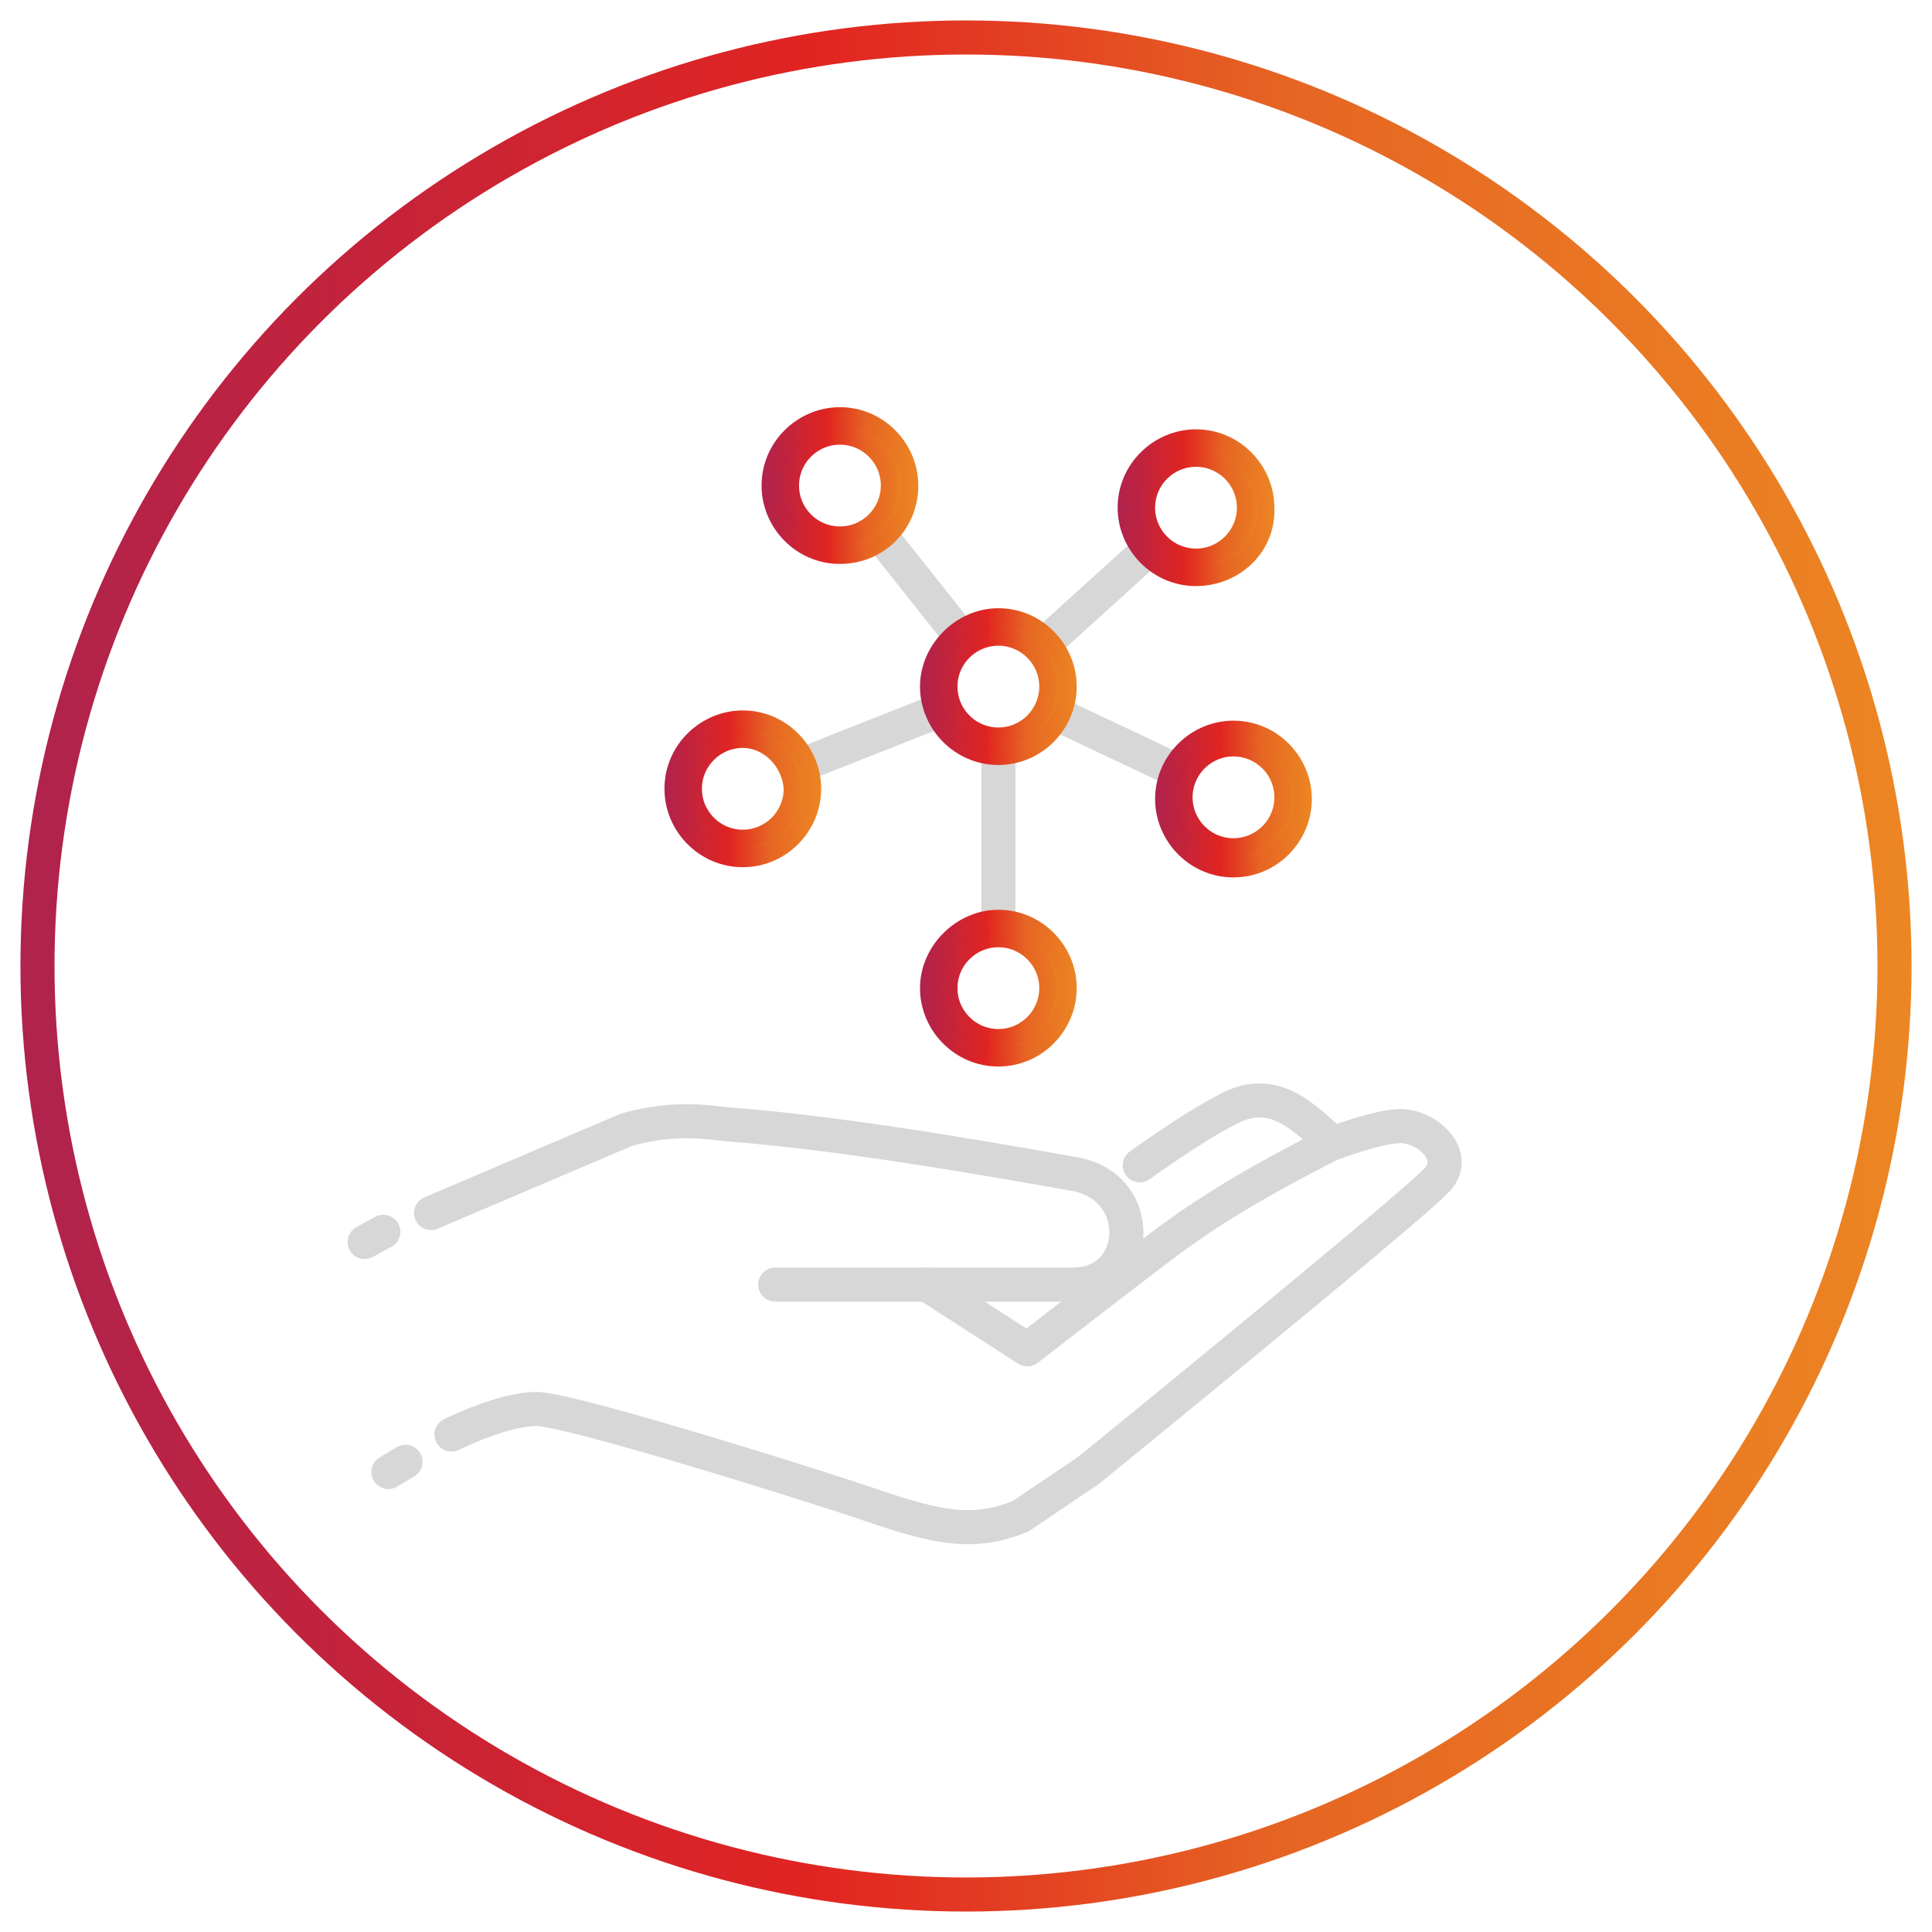
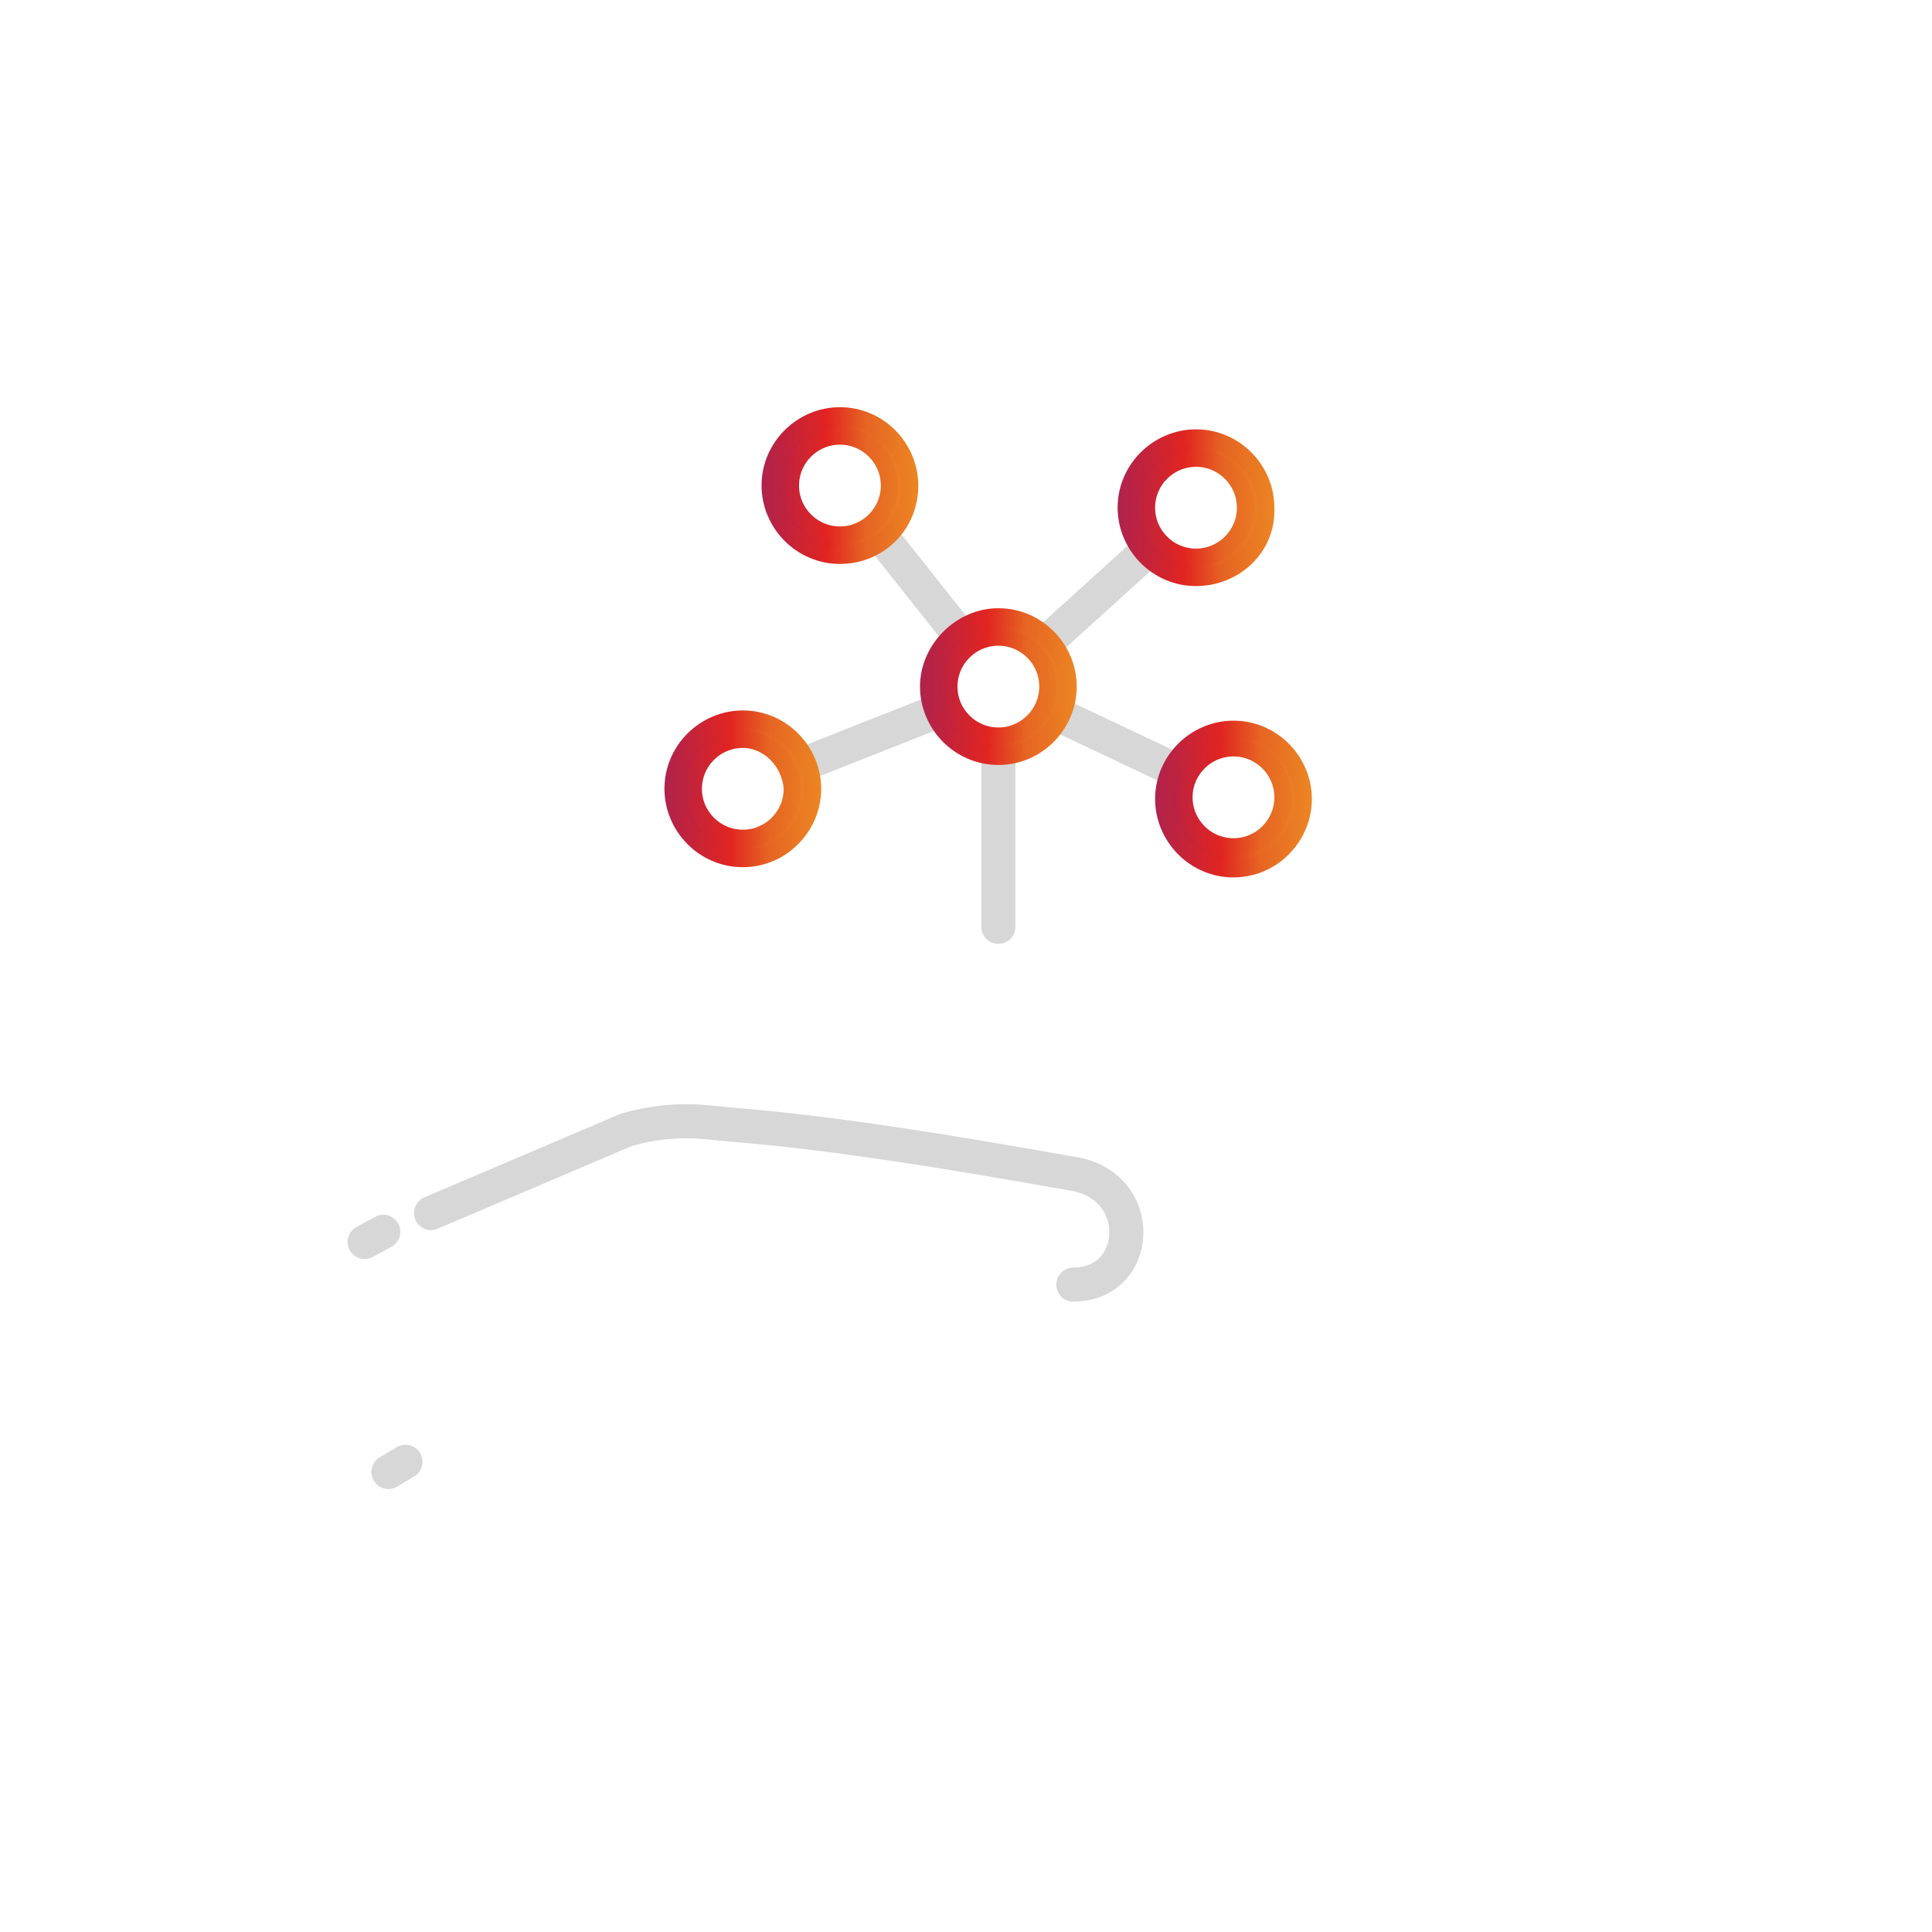
<svg xmlns="http://www.w3.org/2000/svg" version="1.1" id="Layer_1" x="0px" y="0px" viewBox="0 0 113.4 113.4" style="enable-background:new 0 0 113.4 113.4;" xml:space="preserve">
  <style type="text/css">
	.st0{fill:none;stroke:url(#SVGID_1_);stroke-width:2;stroke-linecap:round;stroke-linejoin:round;stroke-miterlimit:10;}
	.st1{fill:none;stroke:#D7D7D7;stroke-width:2;stroke-linecap:round;stroke-linejoin:round;stroke-miterlimit:10;}
	
		.st2{fill:url(#SVGID_00000155132539702752825160000008237980484795258506_);stroke:url(#SVGID_00000071541042780450010800000007159277760050228108_);stroke-linecap:round;stroke-linejoin:round;stroke-miterlimit:10;}
	
		.st3{fill:url(#SVGID_00000037681746076727186730000012328573723565472941_);stroke:url(#SVGID_00000174580308728854910880000017545313524199952828_);stroke-linecap:round;stroke-linejoin:round;stroke-miterlimit:10;}
	
		.st4{fill:url(#SVGID_00000092441011245021530050000008281681582374663047_);stroke:url(#SVGID_00000083787445532976448750000006973269222942104764_);stroke-linecap:round;stroke-linejoin:round;stroke-miterlimit:10;}
	
		.st5{fill:url(#SVGID_00000009564675388864479100000013406224460702092692_);stroke:url(#SVGID_00000118382852111900308390000017572541267342917545_);stroke-linecap:round;stroke-linejoin:round;stroke-miterlimit:10;}
	
		.st6{fill:url(#SVGID_00000026136101926826288050000002944005314739007368_);stroke:url(#SVGID_00000130646039883442907010000005294197943908597435_);stroke-linecap:round;stroke-linejoin:round;stroke-miterlimit:10;}
	
		.st7{fill:url(#SVGID_00000095328429431029110430000007057732017804561069_);stroke:url(#SVGID_00000005949236622584108690000007530075663770365832_);stroke-linecap:round;stroke-linejoin:round;stroke-miterlimit:10;}
</style>
  <linearGradient id="SVGID_1_" gradientUnits="userSpaceOnUse" x1="1.2" y1="543.314" x2="112.2" y2="543.314" gradientTransform="matrix(1 0 0 1 0 -486.614)">
    <stop offset="0" style="stop-color:#AF234D" />
    <stop offset="4.700000e-03" style="stop-color:#AF234D" />
    <stop offset="0.42" style="stop-color:#E12421" />
    <stop offset="0.671" style="stop-color:#E66523" />
    <stop offset="1" style="stop-color:#EC8623" />
  </linearGradient>
-   <circle class="st0" cx="56.7" cy="56.7" r="54.5" />
  <g>
    <line class="st1" x1="58.6" y1="54.4" x2="58.6" y2="43.8" />
    <line class="st1" x1="46.8" y1="45" x2="55.4" y2="41.6" />
    <line class="st1" x1="56.5" y1="37.5" x2="51.5" y2="31.2" />
    <line class="st1" x1="61.2" y1="37.9" x2="67.6" y2="32.1" />
    <line class="st1" x1="69.2" y1="45.3" x2="61.8" y2="41.8" />
    <g>
      <g>
        <linearGradient id="SVGID_00000095329140875031315250000002358477129895153026_" gradientUnits="userSpaceOnUse" x1="54.5" y1="40.3" x2="62.796" y2="40.3">
          <stop offset="0" style="stop-color:#AF234D" />
          <stop offset="4.700000e-03" style="stop-color:#AF234D" />
          <stop offset="0.42" style="stop-color:#E12421" />
          <stop offset="0.671" style="stop-color:#E66523" />
          <stop offset="1" style="stop-color:#EC8623" />
        </linearGradient>
        <linearGradient id="SVGID_00000129205262706964413700000008378994034251742651_" gradientUnits="userSpaceOnUse" x1="54" y1="40.3" x2="63.296" y2="40.3">
          <stop offset="0" style="stop-color:#AF234D" />
          <stop offset="4.700000e-03" style="stop-color:#AF234D" />
          <stop offset="0.42" style="stop-color:#E12421" />
          <stop offset="0.671" style="stop-color:#E66523" />
          <stop offset="1" style="stop-color:#EC8623" />
        </linearGradient>
        <path style="fill:url(#SVGID_00000095329140875031315250000002358477129895153026_);stroke:url(#SVGID_00000129205262706964413700000008378994034251742651_);stroke-linecap:round;stroke-linejoin:round;stroke-miterlimit:10;" d="     M58.6,44.4c-2.3,0-4.1-1.9-4.1-4.1s1.9-4.1,4.1-4.1c2.3,0,4.1,1.9,4.1,4.1S60.9,44.4,58.6,44.4z M58.6,37.4     c-1.6,0-2.9,1.3-2.9,2.9c0,1.6,1.3,2.9,2.9,2.9c1.6,0,2.9-1.3,2.9-2.9S60.2,37.4,58.6,37.4z" />
      </g>
      <g>
        <g>
          <linearGradient id="SVGID_00000088099070133262441030000005363400892585059753_" gradientUnits="userSpaceOnUse" x1="39.415" y1="46.3" x2="47.711" y2="46.3">
            <stop offset="0" style="stop-color:#AF234D" />
            <stop offset="4.700000e-03" style="stop-color:#AF234D" />
            <stop offset="0.42" style="stop-color:#E12421" />
            <stop offset="0.671" style="stop-color:#E66523" />
            <stop offset="1" style="stop-color:#EC8623" />
          </linearGradient>
          <linearGradient id="SVGID_00000052812734168487519880000006024745217499915419_" gradientUnits="userSpaceOnUse" x1="38.915" y1="46.3" x2="48.211" y2="46.3">
            <stop offset="0" style="stop-color:#AF234D" />
            <stop offset="4.700000e-03" style="stop-color:#AF234D" />
            <stop offset="0.42" style="stop-color:#E12421" />
            <stop offset="0.671" style="stop-color:#E66523" />
            <stop offset="1" style="stop-color:#EC8623" />
          </linearGradient>
          <path style="fill:url(#SVGID_00000088099070133262441030000005363400892585059753_);stroke:url(#SVGID_00000052812734168487519880000006024745217499915419_);stroke-linecap:round;stroke-linejoin:round;stroke-miterlimit:10;" d="      M43.6,50.4c-2.3,0-4.1-1.9-4.1-4.1c0-2.3,1.9-4.1,4.1-4.1c2.3,0,4.1,1.9,4.1,4.1C47.7,48.5,45.9,50.4,43.6,50.4z M43.6,43.4      c-1.6,0-2.9,1.3-2.9,2.9c0,1.6,1.3,2.9,2.9,2.9c1.6,0,2.9-1.3,2.9-2.9C46.4,44.7,45.1,43.4,43.6,43.4z" />
        </g>
        <g>
          <linearGradient id="SVGID_00000057847635788240931760000007266613775452095367_" gradientUnits="userSpaceOnUse" x1="54.5" y1="58" x2="62.796" y2="58">
            <stop offset="0" style="stop-color:#AF234D" />
            <stop offset="4.700000e-03" style="stop-color:#AF234D" />
            <stop offset="0.42" style="stop-color:#E12421" />
            <stop offset="0.671" style="stop-color:#E66523" />
            <stop offset="1" style="stop-color:#EC8623" />
          </linearGradient>
          <linearGradient id="SVGID_00000017494285113071221990000001235463558973192358_" gradientUnits="userSpaceOnUse" x1="54" y1="58" x2="63.296" y2="58">
            <stop offset="0" style="stop-color:#AF234D" />
            <stop offset="4.700000e-03" style="stop-color:#AF234D" />
            <stop offset="0.42" style="stop-color:#E12421" />
            <stop offset="0.671" style="stop-color:#E66523" />
            <stop offset="1" style="stop-color:#EC8623" />
          </linearGradient>
-           <path style="fill:url(#SVGID_00000057847635788240931760000007266613775452095367_);stroke:url(#SVGID_00000017494285113071221990000001235463558973192358_);stroke-linecap:round;stroke-linejoin:round;stroke-miterlimit:10;" d="      M58.6,62.1c-2.3,0-4.1-1.9-4.1-4.1s1.9-4.1,4.1-4.1c2.3,0,4.1,1.9,4.1,4.1S60.9,62.1,58.6,62.1z M58.6,55.1      c-1.6,0-2.9,1.3-2.9,2.9s1.3,2.9,2.9,2.9c1.6,0,2.9-1.3,2.9-2.9S60.2,55.1,58.6,55.1z" />
        </g>
        <g>
          <linearGradient id="SVGID_00000119087671758447374990000004986557483307164804_" gradientUnits="userSpaceOnUse" x1="66.1" y1="86.2" x2="74.396" y2="86.2" gradientTransform="matrix(1 0 0 -1 0 116)">
            <stop offset="0" style="stop-color:#AF234D" />
            <stop offset="4.700000e-03" style="stop-color:#AF234D" />
            <stop offset="0.42" style="stop-color:#E12421" />
            <stop offset="0.671" style="stop-color:#E66523" />
            <stop offset="1" style="stop-color:#EC8623" />
          </linearGradient>
          <linearGradient id="SVGID_00000059311571108714385210000010372192240592275081_" gradientUnits="userSpaceOnUse" x1="65.6" y1="86.2" x2="74.896" y2="86.2" gradientTransform="matrix(1 0 0 -1 0 116)">
            <stop offset="0" style="stop-color:#AF234D" />
            <stop offset="4.700000e-03" style="stop-color:#AF234D" />
            <stop offset="0.42" style="stop-color:#E12421" />
            <stop offset="0.671" style="stop-color:#E66523" />
            <stop offset="1" style="stop-color:#EC8623" />
          </linearGradient>
          <path style="fill:url(#SVGID_00000119087671758447374990000004986557483307164804_);stroke:url(#SVGID_00000059311571108714385210000010372192240592275081_);stroke-linecap:round;stroke-linejoin:round;stroke-miterlimit:10;" d="      M70.2,33.9c-2.3,0-4.1-1.9-4.1-4.1c0-2.3,1.9-4.1,4.1-4.1c2.3,0,4.1,1.9,4.1,4.1C74.4,32.1,72.5,33.9,70.2,33.9z M70.2,26.9      c-1.6,0-2.9,1.3-2.9,2.9s1.3,2.9,2.9,2.9s2.9-1.3,2.9-2.9S71.8,26.9,70.2,26.9z" />
        </g>
        <g>
          <linearGradient id="SVGID_00000107571921605984258470000001965119219492309398_" gradientUnits="userSpaceOnUse" x1="68.239" y1="46.9" x2="76.535" y2="46.9">
            <stop offset="0" style="stop-color:#AF234D" />
            <stop offset="4.700000e-03" style="stop-color:#AF234D" />
            <stop offset="0.42" style="stop-color:#E12421" />
            <stop offset="0.671" style="stop-color:#E66523" />
            <stop offset="1" style="stop-color:#EC8623" />
          </linearGradient>
          <linearGradient id="SVGID_00000067234181127511147230000005479801332153289134_" gradientUnits="userSpaceOnUse" x1="67.739" y1="46.9" x2="77.035" y2="46.9">
            <stop offset="0" style="stop-color:#AF234D" />
            <stop offset="4.700000e-03" style="stop-color:#AF234D" />
            <stop offset="0.42" style="stop-color:#E12421" />
            <stop offset="0.671" style="stop-color:#E66523" />
            <stop offset="1" style="stop-color:#EC8623" />
          </linearGradient>
          <path style="fill:url(#SVGID_00000107571921605984258470000001965119219492309398_);stroke:url(#SVGID_00000067234181127511147230000005479801332153289134_);stroke-linecap:round;stroke-linejoin:round;stroke-miterlimit:10;" d="      M72.4,51c-2.3,0-4.1-1.9-4.1-4.1c0-2.3,1.9-4.1,4.1-4.1c2.3,0,4.1,1.9,4.1,4.1S74.7,51,72.4,51z M72.4,43.9      c-1.6,0-2.9,1.3-2.9,2.9s1.3,2.9,2.9,2.9s2.9-1.3,2.9-2.9S74,43.9,72.4,43.9z" />
        </g>
        <g>
          <linearGradient id="SVGID_00000095324394951951812290000004076687648300102790_" gradientUnits="userSpaceOnUse" x1="45.2" y1="28.5" x2="53.4" y2="28.5">
            <stop offset="0" style="stop-color:#AF234D" />
            <stop offset="4.700000e-03" style="stop-color:#AF234D" />
            <stop offset="0.42" style="stop-color:#E12421" />
            <stop offset="0.671" style="stop-color:#E66523" />
            <stop offset="1" style="stop-color:#EC8623" />
          </linearGradient>
          <linearGradient id="SVGID_00000074429385118686566730000006540541545944040873_" gradientUnits="userSpaceOnUse" x1="44.639" y1="87.5" x2="53.934" y2="87.5" gradientTransform="matrix(1 0 0 -1 0 116)">
            <stop offset="0" style="stop-color:#AF234D" />
            <stop offset="4.700000e-03" style="stop-color:#AF234D" />
            <stop offset="0.42" style="stop-color:#E12421" />
            <stop offset="0.671" style="stop-color:#E66523" />
            <stop offset="1" style="stop-color:#EC8623" />
          </linearGradient>
          <path style="fill:url(#SVGID_00000095324394951951812290000004076687648300102790_);stroke:url(#SVGID_00000074429385118686566730000006540541545944040873_);stroke-linecap:round;stroke-linejoin:round;stroke-miterlimit:10;" d="      M49.3,32.6c-2.3,0-4.1-1.9-4.1-4.1c0-2.3,1.9-4.1,4.1-4.1c2.3,0,4.1,1.9,4.1,4.1C53.4,30.8,51.6,32.6,49.3,32.6z M49.3,25.6      c-1.6,0-2.9,1.3-2.9,2.9s1.3,2.9,2.9,2.9c1.6,0,2.9-1.3,2.9-2.9S50.9,25.6,49.3,25.6z" />
        </g>
      </g>
    </g>
  </g>
  <g>
    <g>
-       <path class="st1" d="M25.3,71.2l11.5-4.9c2.9-0.8,4.8-0.4,6-0.3c6.4,0.5,14,1.8,20.2,2.9c4.3,0.7,4,6.5,0,6.5s-17.5,0-17.5,0" />
-       <path class="st1" d="M26.5,84.2c0,0,3-1.5,5-1.5c1.9,0,16,4.4,19.8,5.7s5.9,1.7,8.6,0.6l4-2.7c0,0,18.8-15.3,20.4-17    c1.3-1.3-0.2-3-1.9-3.2C81.1,66,78,67.2,78,67.2c-1.9,1-5.9,3-9.5,5.7c-1.1,0.8-8.2,6.3-8.2,6.3l-5.9-3.8" />
-       <path class="st1" d="M66.9,68.4c0,0,3.2-2.3,5-3.2c1.7-1,3-0.6,4,0s2.3,1.9,2.3,1.9" />
+       <path class="st1" d="M25.3,71.2l11.5-4.9c2.9-0.8,4.8-0.4,6-0.3c6.4,0.5,14,1.8,20.2,2.9c4.3,0.7,4,6.5,0,6.5" />
      <line class="st1" x1="22.5" y1="72.3" x2="21.4" y2="72.9" />
      <line class="st1" x1="23.8" y1="85.8" x2="22.8" y2="86.4" />
    </g>
  </g>
</svg>